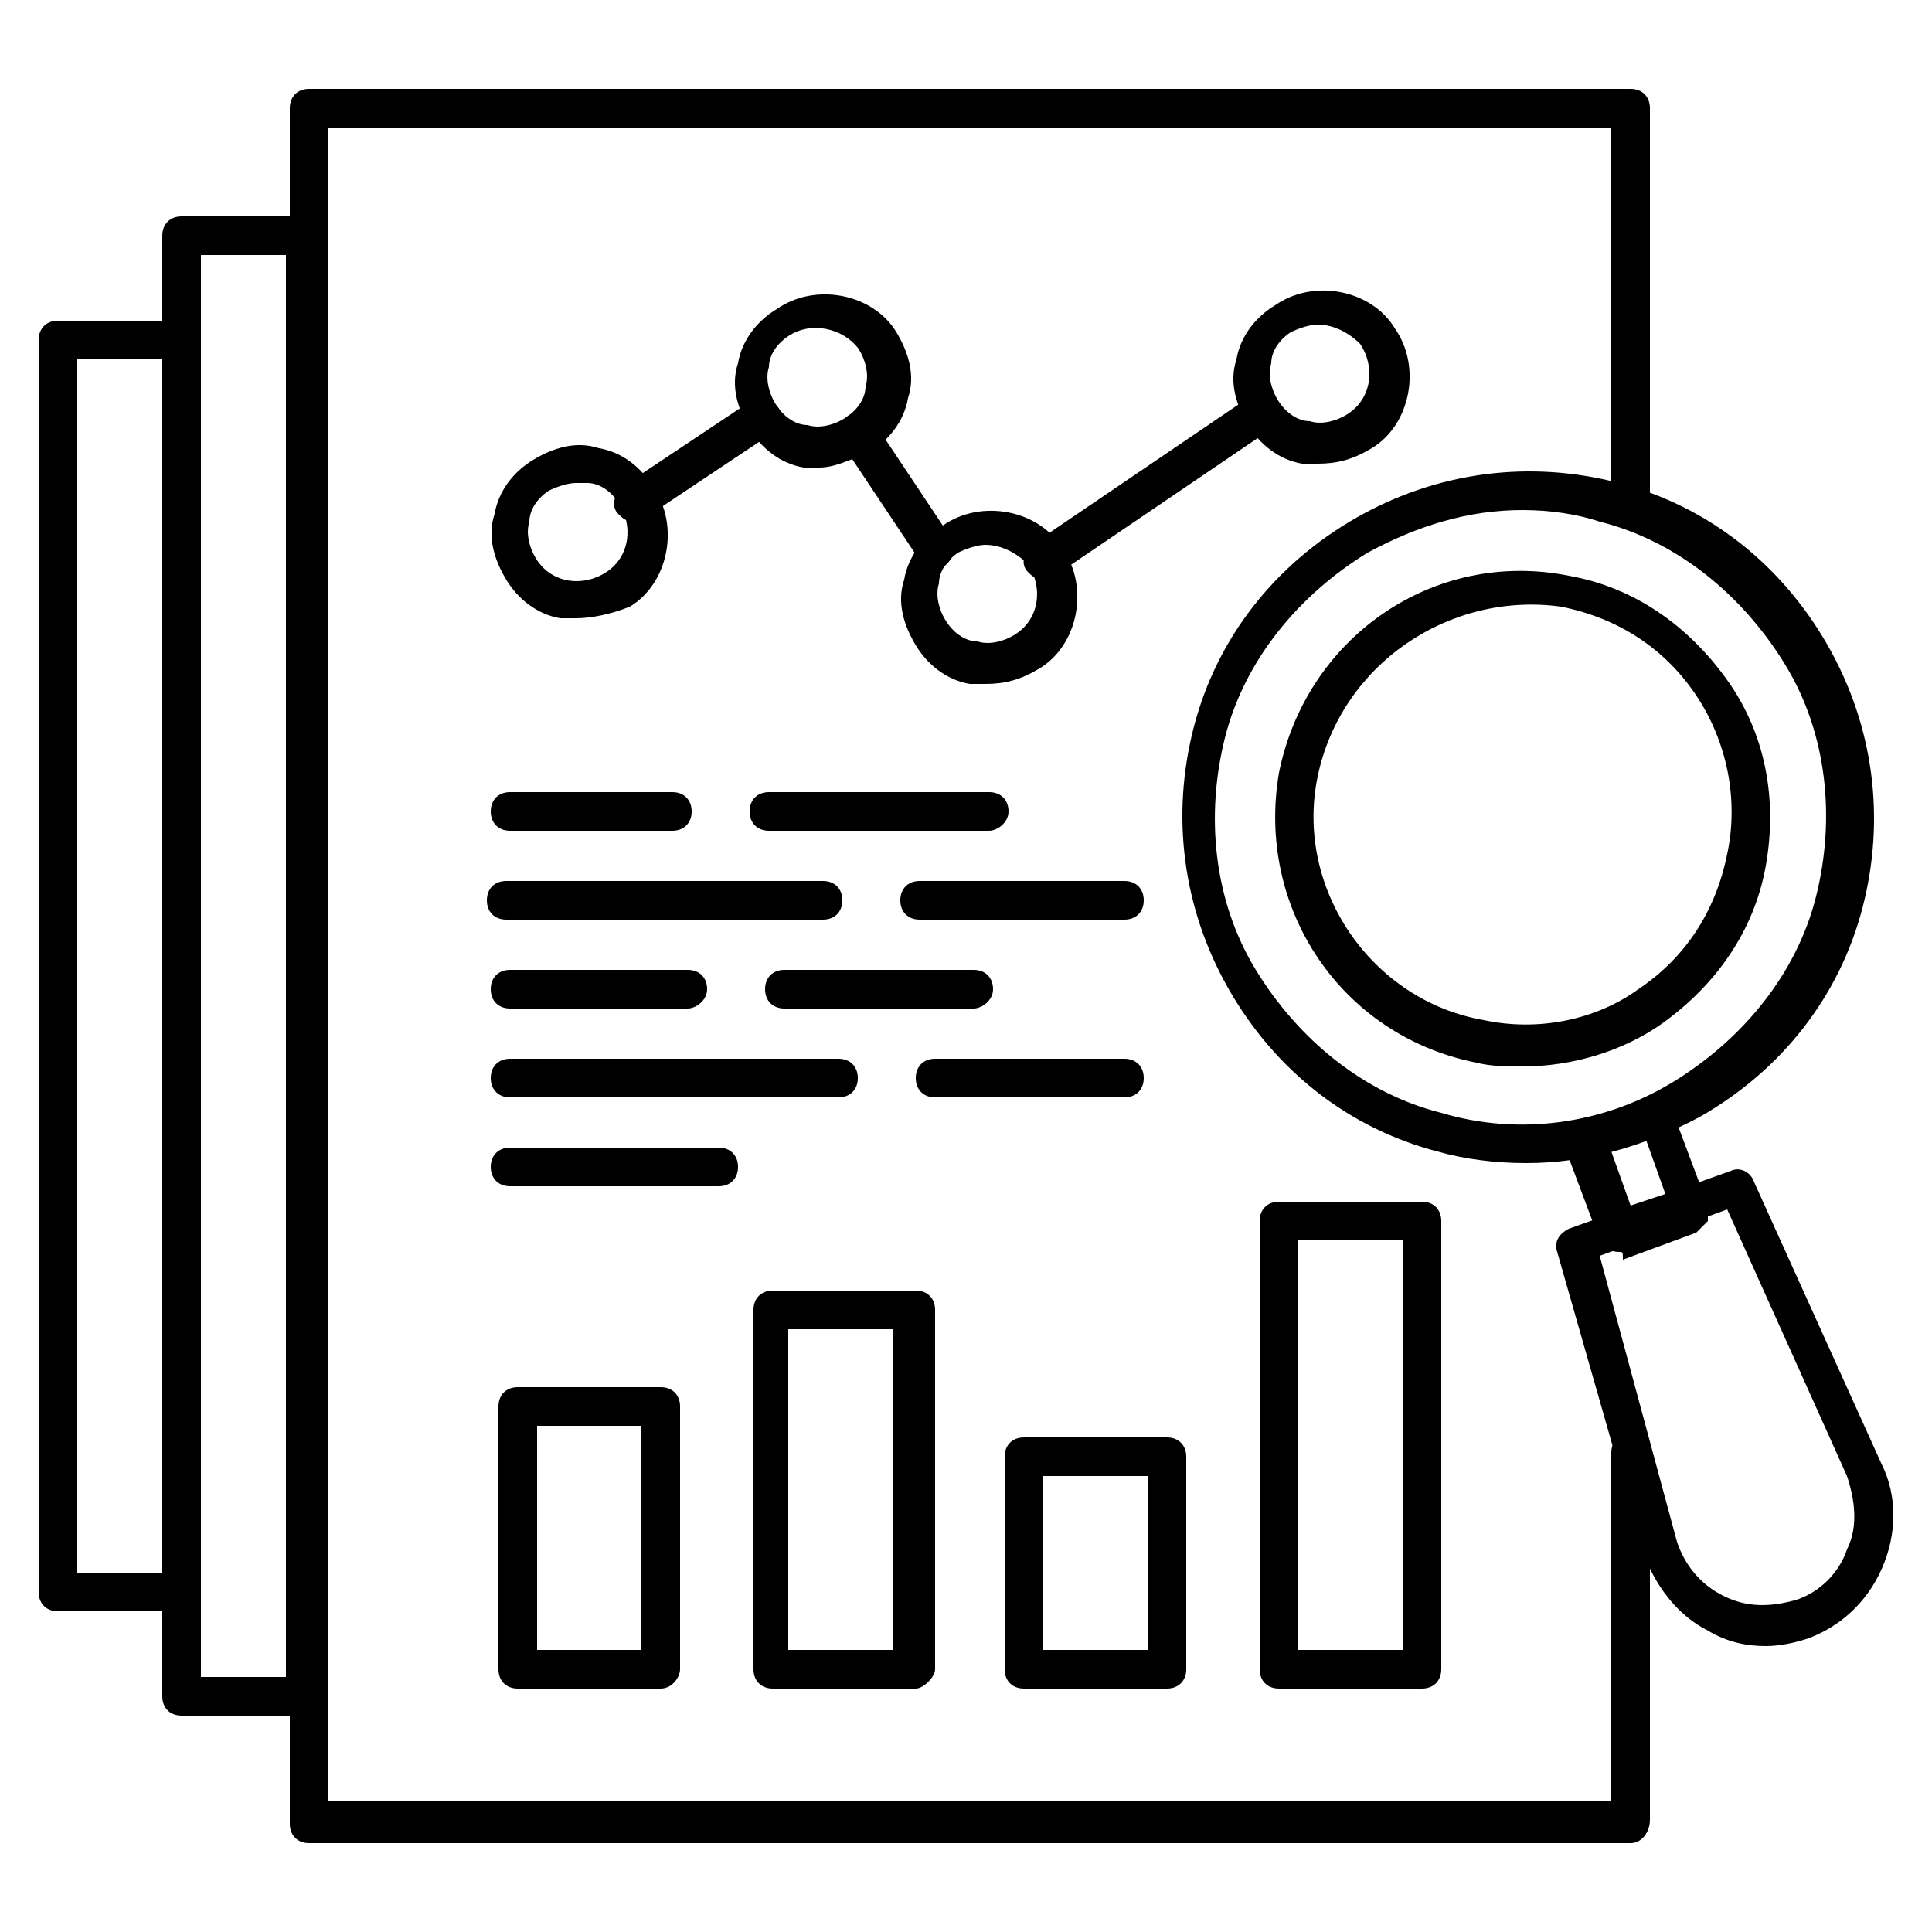
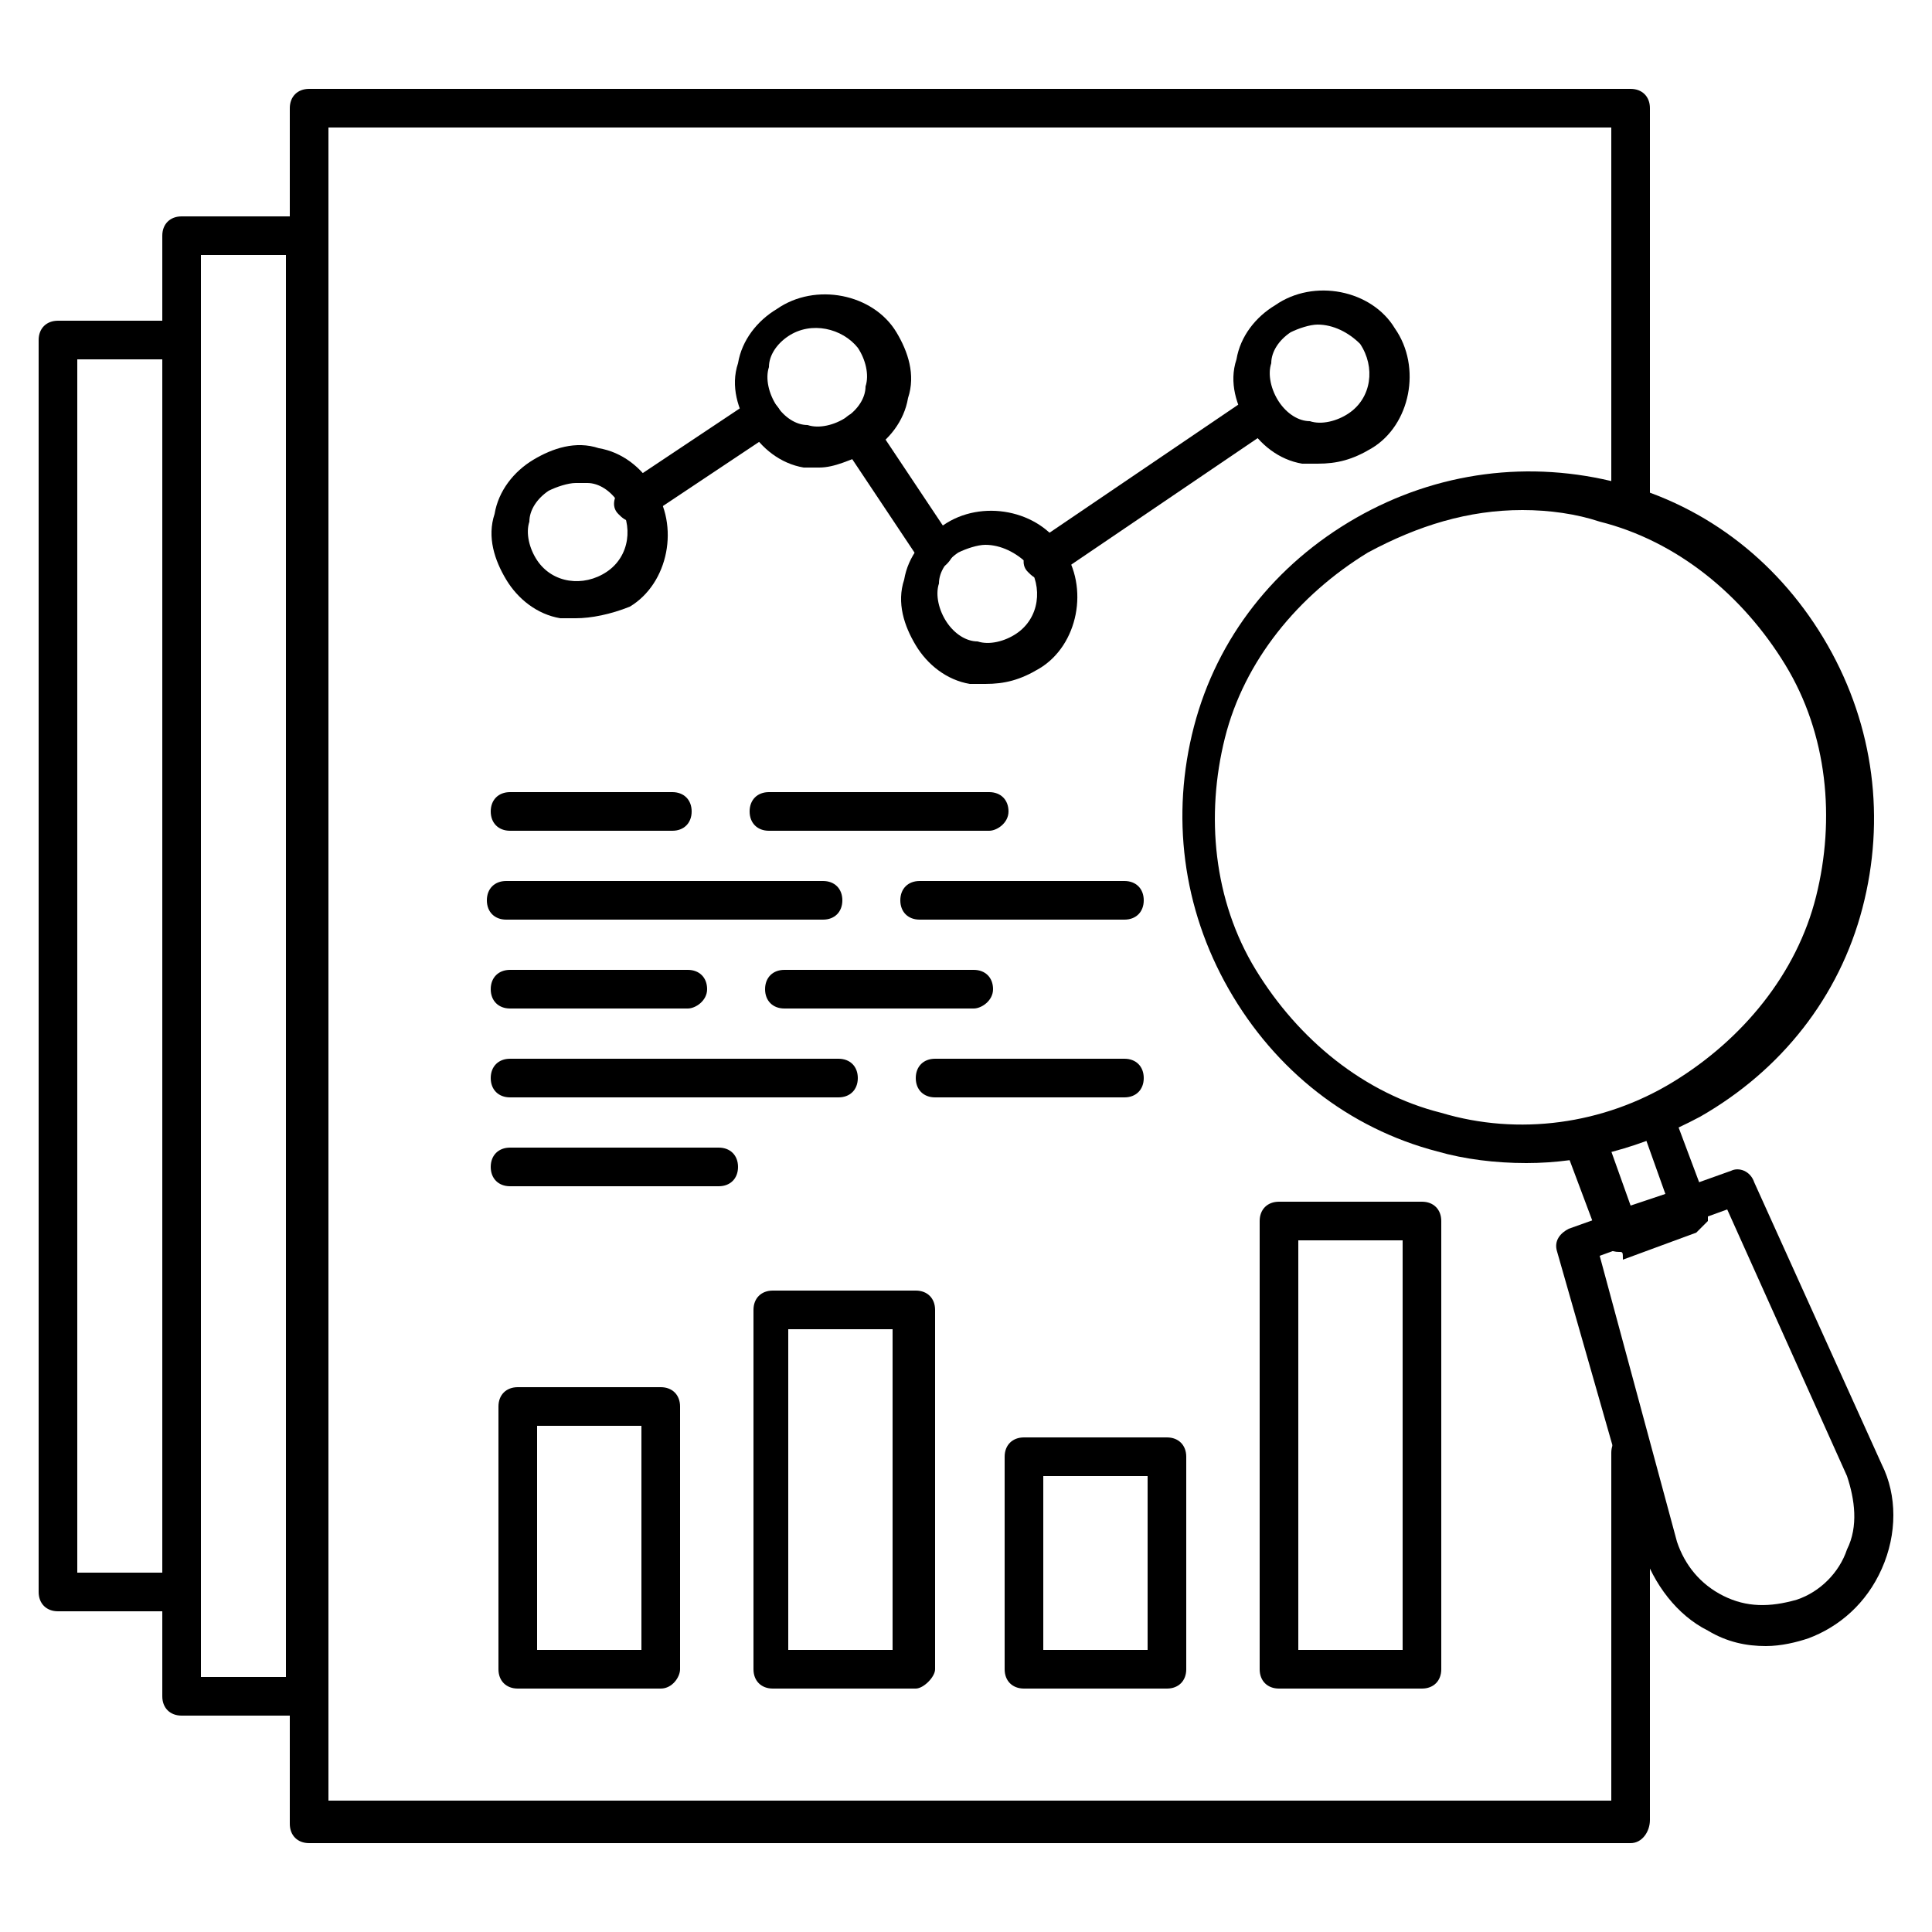
<svg xmlns="http://www.w3.org/2000/svg" id="Layer_1" enable-background="new 0 0 50 50" height="512" viewBox="0 0 50 50" width="512">
  <g>
    <g>
      <path d="m42.2 47.7h-34.2c-.3 0-.5-.2-.5-.5v-44.4c0-.3.2-.5.5-.5h34.2c.3 0 .5.2.5.5v10c0 .3-.2.5-.5.5s-.5-.2-.5-.5v-9.5h-33.2v43.3h33.2v-9c0-.3.2-.5.5-.5s.5.2.5.5v9.5c0 .3-.2.6-.5.6z" />
    </g>
    <g>
      <path d="m8 44.4h-3.3c-.3 0-.5-.2-.5-.5v-37.8c0-.3.2-.5.5-.5h3.3c.3 0 .5.2.5.5v37.9c0 .2-.2.4-.5.4zm-2.8-1h2.2v-36.8h-2.2z" />
    </g>
    <g>
      <path d="m4.7 41.7h-3.2c-.3 0-.5-.2-.5-.5v-32.4c0-.3.2-.5.5-.5h3.2c.3 0 .5.2.5.5v32.4c0 .3-.2.5-.5.5zm-2.7-1h2.2v-31.4h-2.2z" />
    </g>
    <g>
      <path d="m17.1 43.7h-3.7c-.3 0-.5-.2-.5-.5v-6.8c0-.3.2-.5.5-.5h3.7c.3 0 .5.2.5.5v6.8c0 .2-.2.5-.5.5zm-3.2-1h2.7v-5.8h-2.7z" />
    </g>
    <g>
      <path d="m23.7 43.7h-3.7c-.3 0-.5-.2-.5-.5v-9.3c0-.3.2-.5.5-.5h3.7c.3 0 .5.2.5.5v9.3c0 .2-.3.5-.5.5zm-3.3-1h2.7v-8.3h-2.7z" />
    </g>
    <g>
      <path d="m30.2 43.7h-3.7c-.3 0-.5-.2-.5-.5v-5.5c0-.3.2-.5.5-.5h3.7c.3 0 .5.2.5.5v5.5c0 .3-.2.5-.5.5zm-3.2-1h2.7v-4.5h-2.7z" />
    </g>
    <g>
      <path d="m36.8 43.7h-3.7c-.3 0-.5-.2-.5-.5v-11.6c0-.3.2-.5.5-.5h3.7c.3 0 .5.2.5.5v11.6c0 .3-.2.5-.5.5zm-3.2-1h2.7v-10.6h-2.7z" />
    </g>
    <g>
      <path d="m27 15c-.2 0-.3-.1-.4-.2-.2-.2-.1-.5.1-.7l5.6-3.8c.2-.2.5-.1.7.1s.1.5-.1.7l-5.6 3.8c-.1.1-.2.1-.3.1z" />
    </g>
    <g>
      <path d="m16.4 13.5c-.2 0-.3-.1-.4-.2-.2-.2-.1-.5.1-.7l3.3-2.2c.2-.2.5-.1.7.1s.1.5-.1.7l-3.3 2.2c-.1.1-.2.1-.3.1z" />
    </g>
    <g>
      <path d="m24.2 14.7c-.2 0-.3-.1-.4-.2l-2-3c-.2-.2-.1-.5.1-.7s.5-.1.7.1l2 3c.2.2.1.5-.1.7-.1.1-.2.1-.3.1z" />
    </g>
    <g>
      <path d="m21.2 12.1c-.1 0-.3 0-.4 0-.6-.1-1.1-.5-1.4-1s-.5-1.1-.3-1.7c.1-.6.5-1.1 1-1.4 1-.7 2.5-.4 3.1.6.3.5.5 1.1.3 1.7-.1.6-.5 1.1-1 1.4-.5.2-.9.4-1.3.4zm-.8-3.4c-.3.2-.5.5-.5.8-.1.3 0 .7.2 1s.5.5.8.5c.3.1.7 0 1-.2s.5-.5.5-.8c.1-.3 0-.7-.2-1-.4-.5-1.2-.7-1.8-.3z" />
    </g>
    <g>
      <path d="m25.5 17.7c-.1 0-.3 0-.4 0-.6-.1-1.1-.5-1.4-1s-.5-1.1-.3-1.7c.1-.6.5-1.1 1-1.4 1-.7 2.5-.4 3.1.6.7 1 .4 2.5-.6 3.1-.5.3-.9.4-1.4.4zm0-3.6c-.2 0-.5.1-.7.2-.3.2-.5.5-.5.8-.1.3 0 .7.2 1s.5.5.8.5c.3.1.7 0 1-.2.6-.4.7-1.2.3-1.8-.3-.3-.7-.5-1.1-.5z" />
    </g>
    <g>
      <path d="m34.1 12c-.1 0-.3 0-.4 0-.6-.1-1.1-.5-1.4-1s-.5-1.1-.3-1.7c.1-.6.5-1.1 1-1.4 1-.7 2.5-.4 3.1.6.7 1 .4 2.5-.6 3.1-.5.3-.9.4-1.4.4zm0-3.6c-.2 0-.5.1-.7.2-.3.2-.5.5-.5.8-.1.3 0 .7.2 1s.5.5.8.5c.3.1.7 0 1-.2.6-.4.7-1.2.3-1.8-.3-.3-.7-.5-1.1-.5z" />
    </g>
    <g>
      <path d="m14.9 16c-.1 0-.3 0-.4 0-.6-.1-1.1-.5-1.4-1s-.5-1.1-.3-1.7c.1-.6.5-1.1 1-1.4.5-.3 1.1-.5 1.7-.3.6.1 1.1.5 1.4 1 .7 1 .4 2.5-.6 3.1-.5.2-1 .3-1.4.3zm0-3.5c-.2 0-.5.1-.7.2-.3.2-.5.5-.5.8-.1.3 0 .7.2 1 .4.6 1.2.7 1.8.3s.7-1.2.3-1.8c-.2-.3-.5-.5-.8-.5-.2 0-.2 0-.3 0z" />
    </g>
    <g>
      <path d="m25.6 21.5h-5.7c-.3 0-.5-.2-.5-.5s.2-.5.5-.5h5.7c.3 0 .5.2.5.5s-.3.5-.5.5z" />
    </g>
    <g>
      <path d="m17.4 21.5h-4.2c-.3 0-.5-.2-.5-.5s.2-.5.5-.5h4.2c.3 0 .5.2.5.5s-.2.5-.5.5z" />
    </g>
    <g>
      <path d="m29.1 23.8h-5.3c-.3 0-.5-.2-.5-.5s.2-.5.5-.5h5.3c.3 0 .5.2.5.5s-.2.5-.5.5z" />
    </g>
    <g>
      <path d="m21.3 23.8h-8.2c-.3 0-.5-.2-.5-.5s.2-.5.5-.5h8.2c.3 0 .5.2.5.5s-.2.5-.5.5z" />
    </g>
    <g>
      <path d="m25.2 26.1h-4.9c-.3 0-.5-.2-.5-.5s.2-.5.5-.5h4.9c.3 0 .5.2.5.5s-.3.5-.5.5z" />
    </g>
    <g>
      <path d="m17.8 26.1h-4.6c-.3 0-.5-.2-.5-.5s.2-.5.5-.5h4.6c.3 0 .5.2.5.5s-.3.5-.5.5z" />
    </g>
    <g>
      <path d="m29.1 28.4h-4.9c-.3 0-.5-.2-.5-.5s.2-.5.5-.5h4.9c.3 0 .5.2.5.5s-.2.5-.5.5z" />
    </g>
    <g>
      <path d="m21.7 28.4h-8.5c-.3 0-.5-.2-.5-.5s.2-.5.5-.5h8.5c.3 0 .5.2.5.5s-.2.5-.5.5z" />
    </g>
    <g>
      <path d="m18.6 30.7h-5.4c-.3 0-.5-.2-.5-.5s.2-.5.5-.5h5.4c.3 0 .5.2.5.5s-.2.5-.5.5z" />
    </g>
    <g>
      <path d="m41.9 32.4c-.2 0-.4-.1-.5-.3l-.9-2.4c-.1-.1 0-.3 0-.4.1-.1.2-.2.3-.2.6-.1 1.2-.3 1.8-.6.1-.1.3-.1.4 0s.2.2.3.3l.9 2.4v.4c-.1.1-.2.2-.3.3l-1.9.7c0-.2 0-.2-.1-.2zm-.2-2.6.5 1.4.9-.3-.5-1.4c-.3.1-.6.2-.9.3z" />
    </g>
    <g>
      <path d="m45.7 42.6c-.5 0-1-.1-1.5-.4-.8-.4-1.4-1.2-1.7-2.1l-2.2-7.7c-.1-.3.1-.5.3-.6l4.2-1.5c.2-.1.5 0 .6.3l3.3 7.3c.4.8.4 1.8 0 2.7s-1.1 1.5-1.9 1.8c-.3.1-.7.2-1.1.2zm-2.3-2.7c.2.6.6 1.1 1.2 1.4s1.2.3 1.9.1c.6-.2 1.1-.7 1.3-1.3.3-.6.2-1.3 0-1.9l-3.1-6.9-3.3 1.2z" />
    </g>
    <g>
      <path d="m39.5 30.1c-.8 0-1.6-.1-2.3-.3-2.3-.6-4.2-2.1-5.4-4.2s-1.5-4.5-.9-6.8c.6-2.3 2.1-4.2 4.2-5.4s4.5-1.5 6.8-.9 4.2 2.1 5.4 4.2 1.5 4.5.9 6.8-2.1 4.2-4.2 5.4c-1.5.8-3 1.2-4.5 1.2zm-.1-16.9c-1.4 0-2.7.4-4 1.1-1.8 1.1-3.2 2.8-3.7 4.8-.5 2-.3 4.2.8 6s2.8 3.2 4.8 3.7c2 .6 4.2.3 6-.8s3.2-2.8 3.7-4.8.3-4.2-.8-6-2.8-3.2-4.8-3.7c-.6-.2-1.3-.3-2-.3z" />
    </g>
    <g>
-       <path d="m39.4 27.6c-.4 0-.8 0-1.2-.1-3.5-.7-5.7-4-5.1-7.5.7-3.5 4-5.8 7.5-5.1 1.7.3 3.1 1.3 4.1 2.7s1.3 3.1 1 4.8-1.3 3.1-2.7 4.1c-1 .7-2.3 1.1-3.6 1.1zm-5.3-7.5c-.6 2.9 1.4 5.8 4.3 6.3 1.4.3 2.9 0 4-.8 1.2-.8 2-2 2.3-3.5.3-1.4 0-2.9-.8-4.1s-2-2-3.5-2.3c-2.9-.4-5.7 1.5-6.3 4.4z" />
-     </g>
+       </g>
  </g>
</svg>